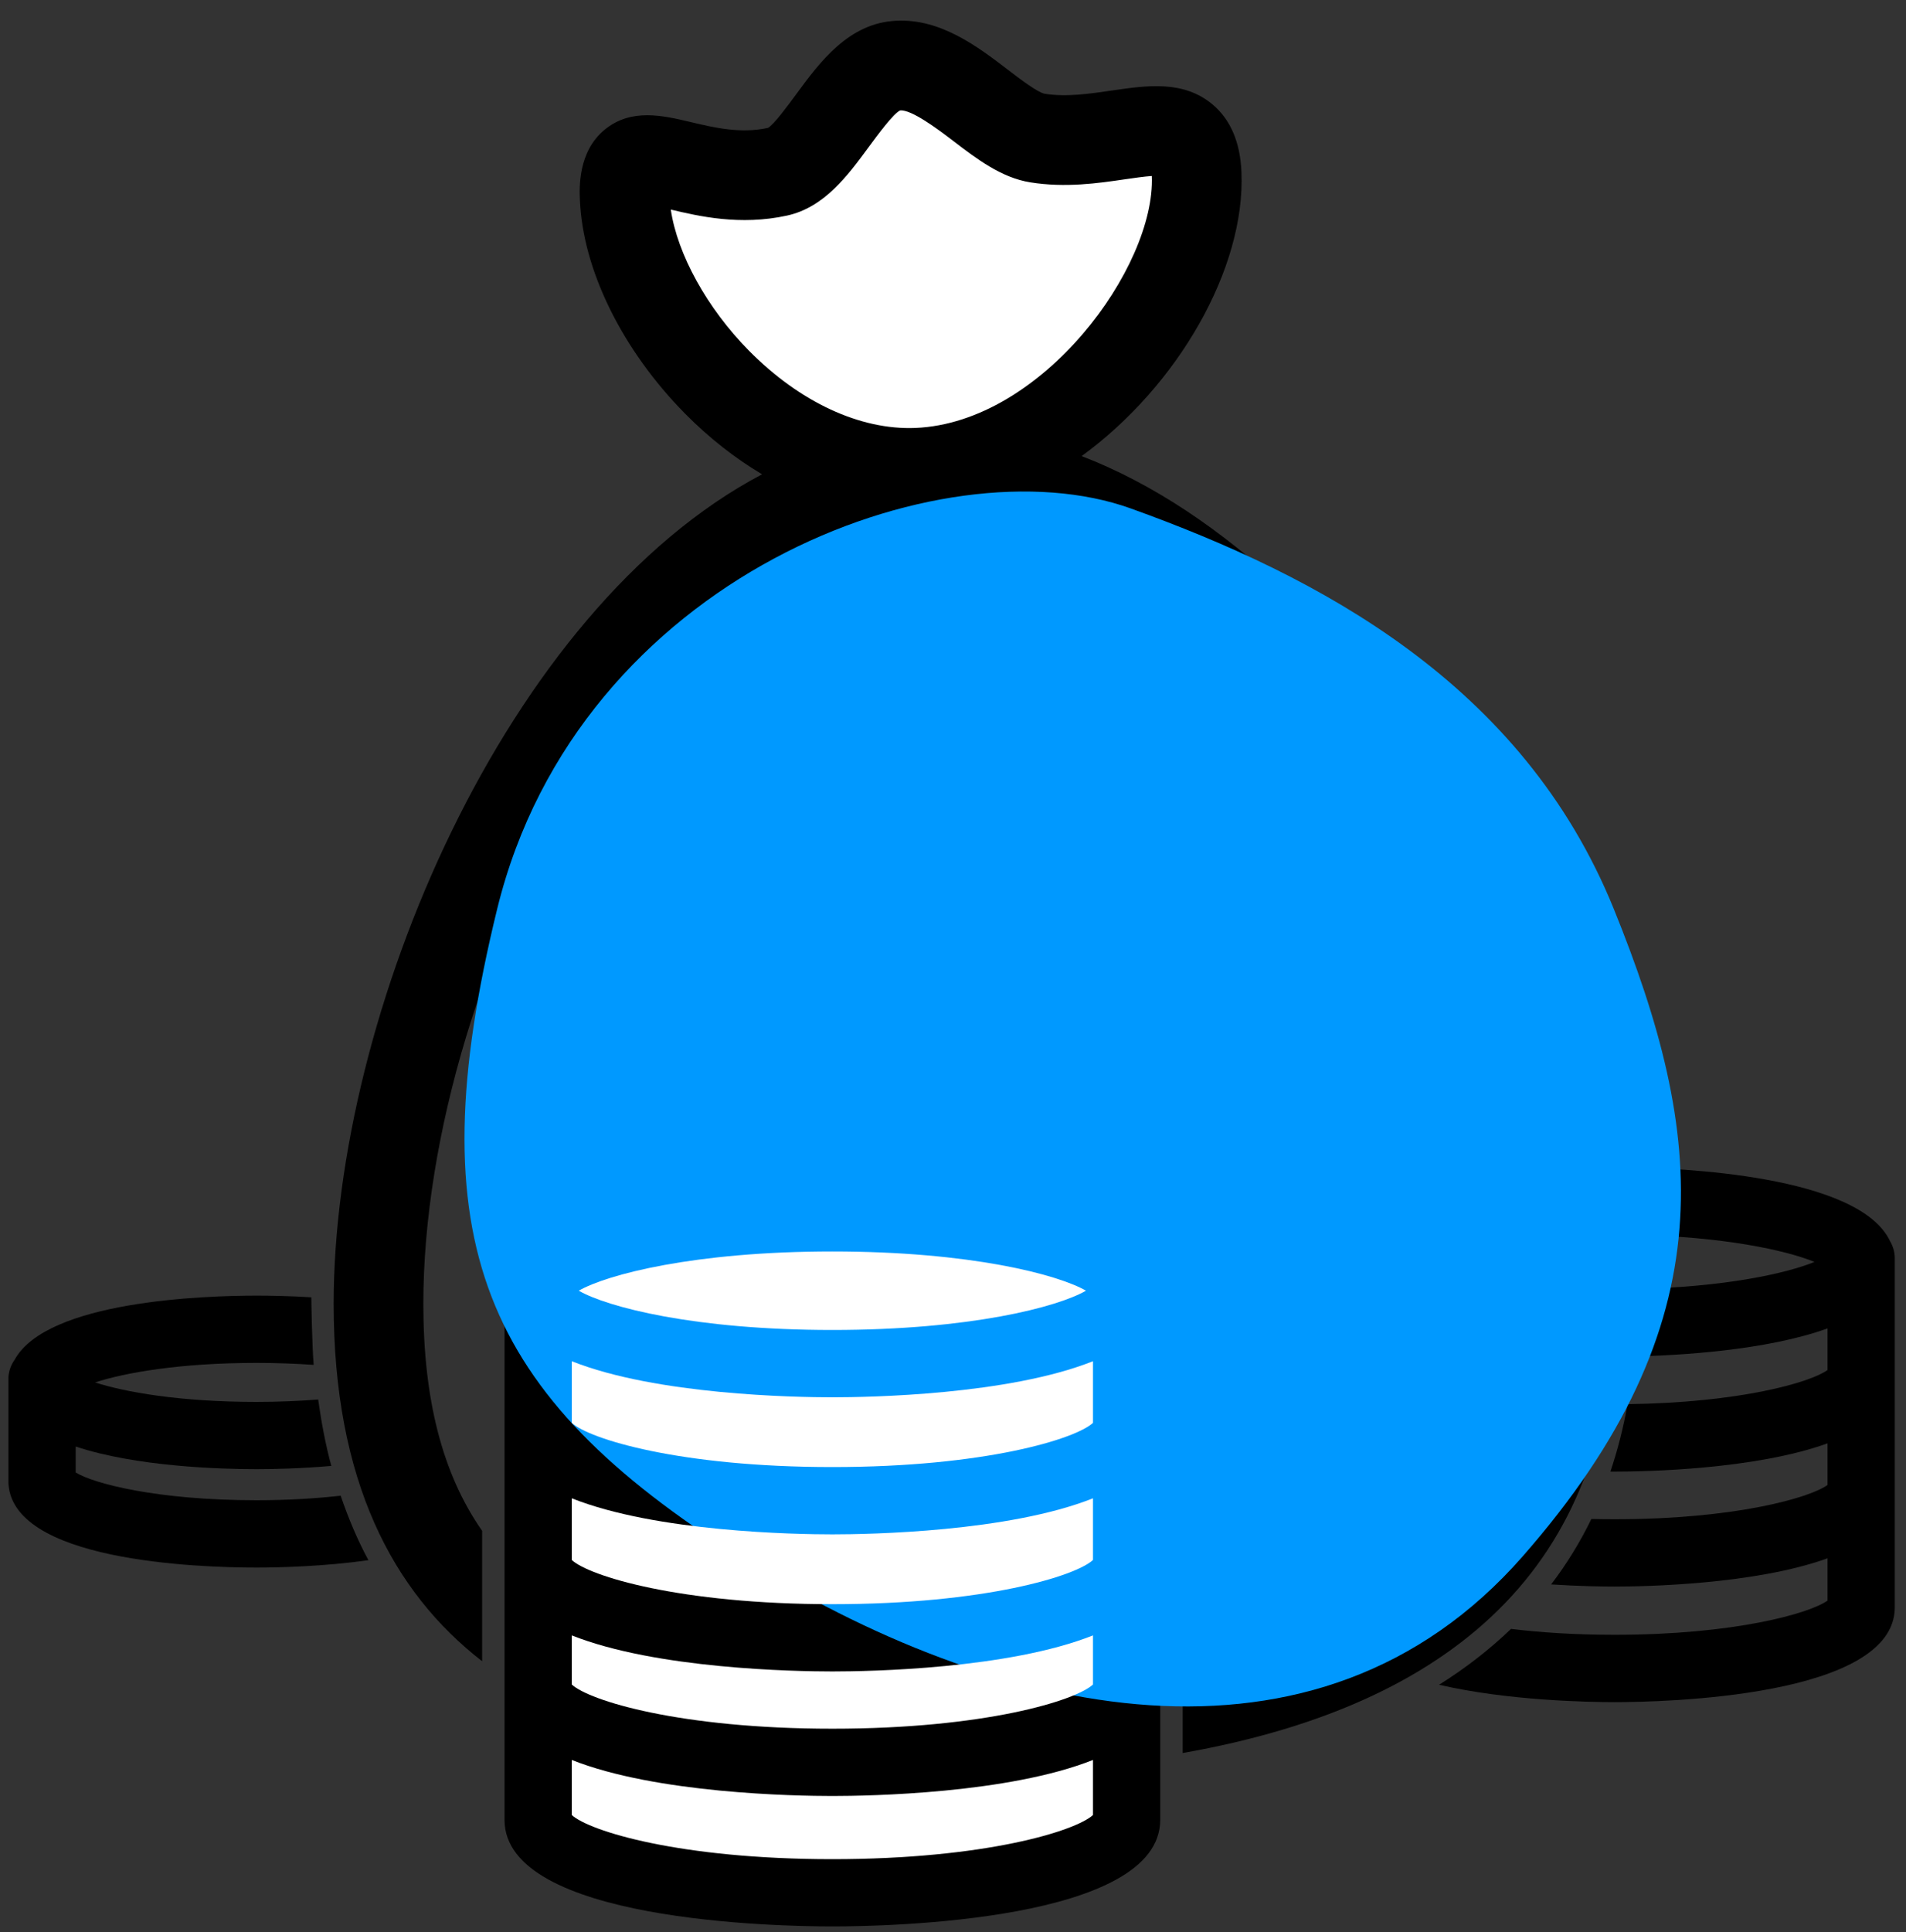
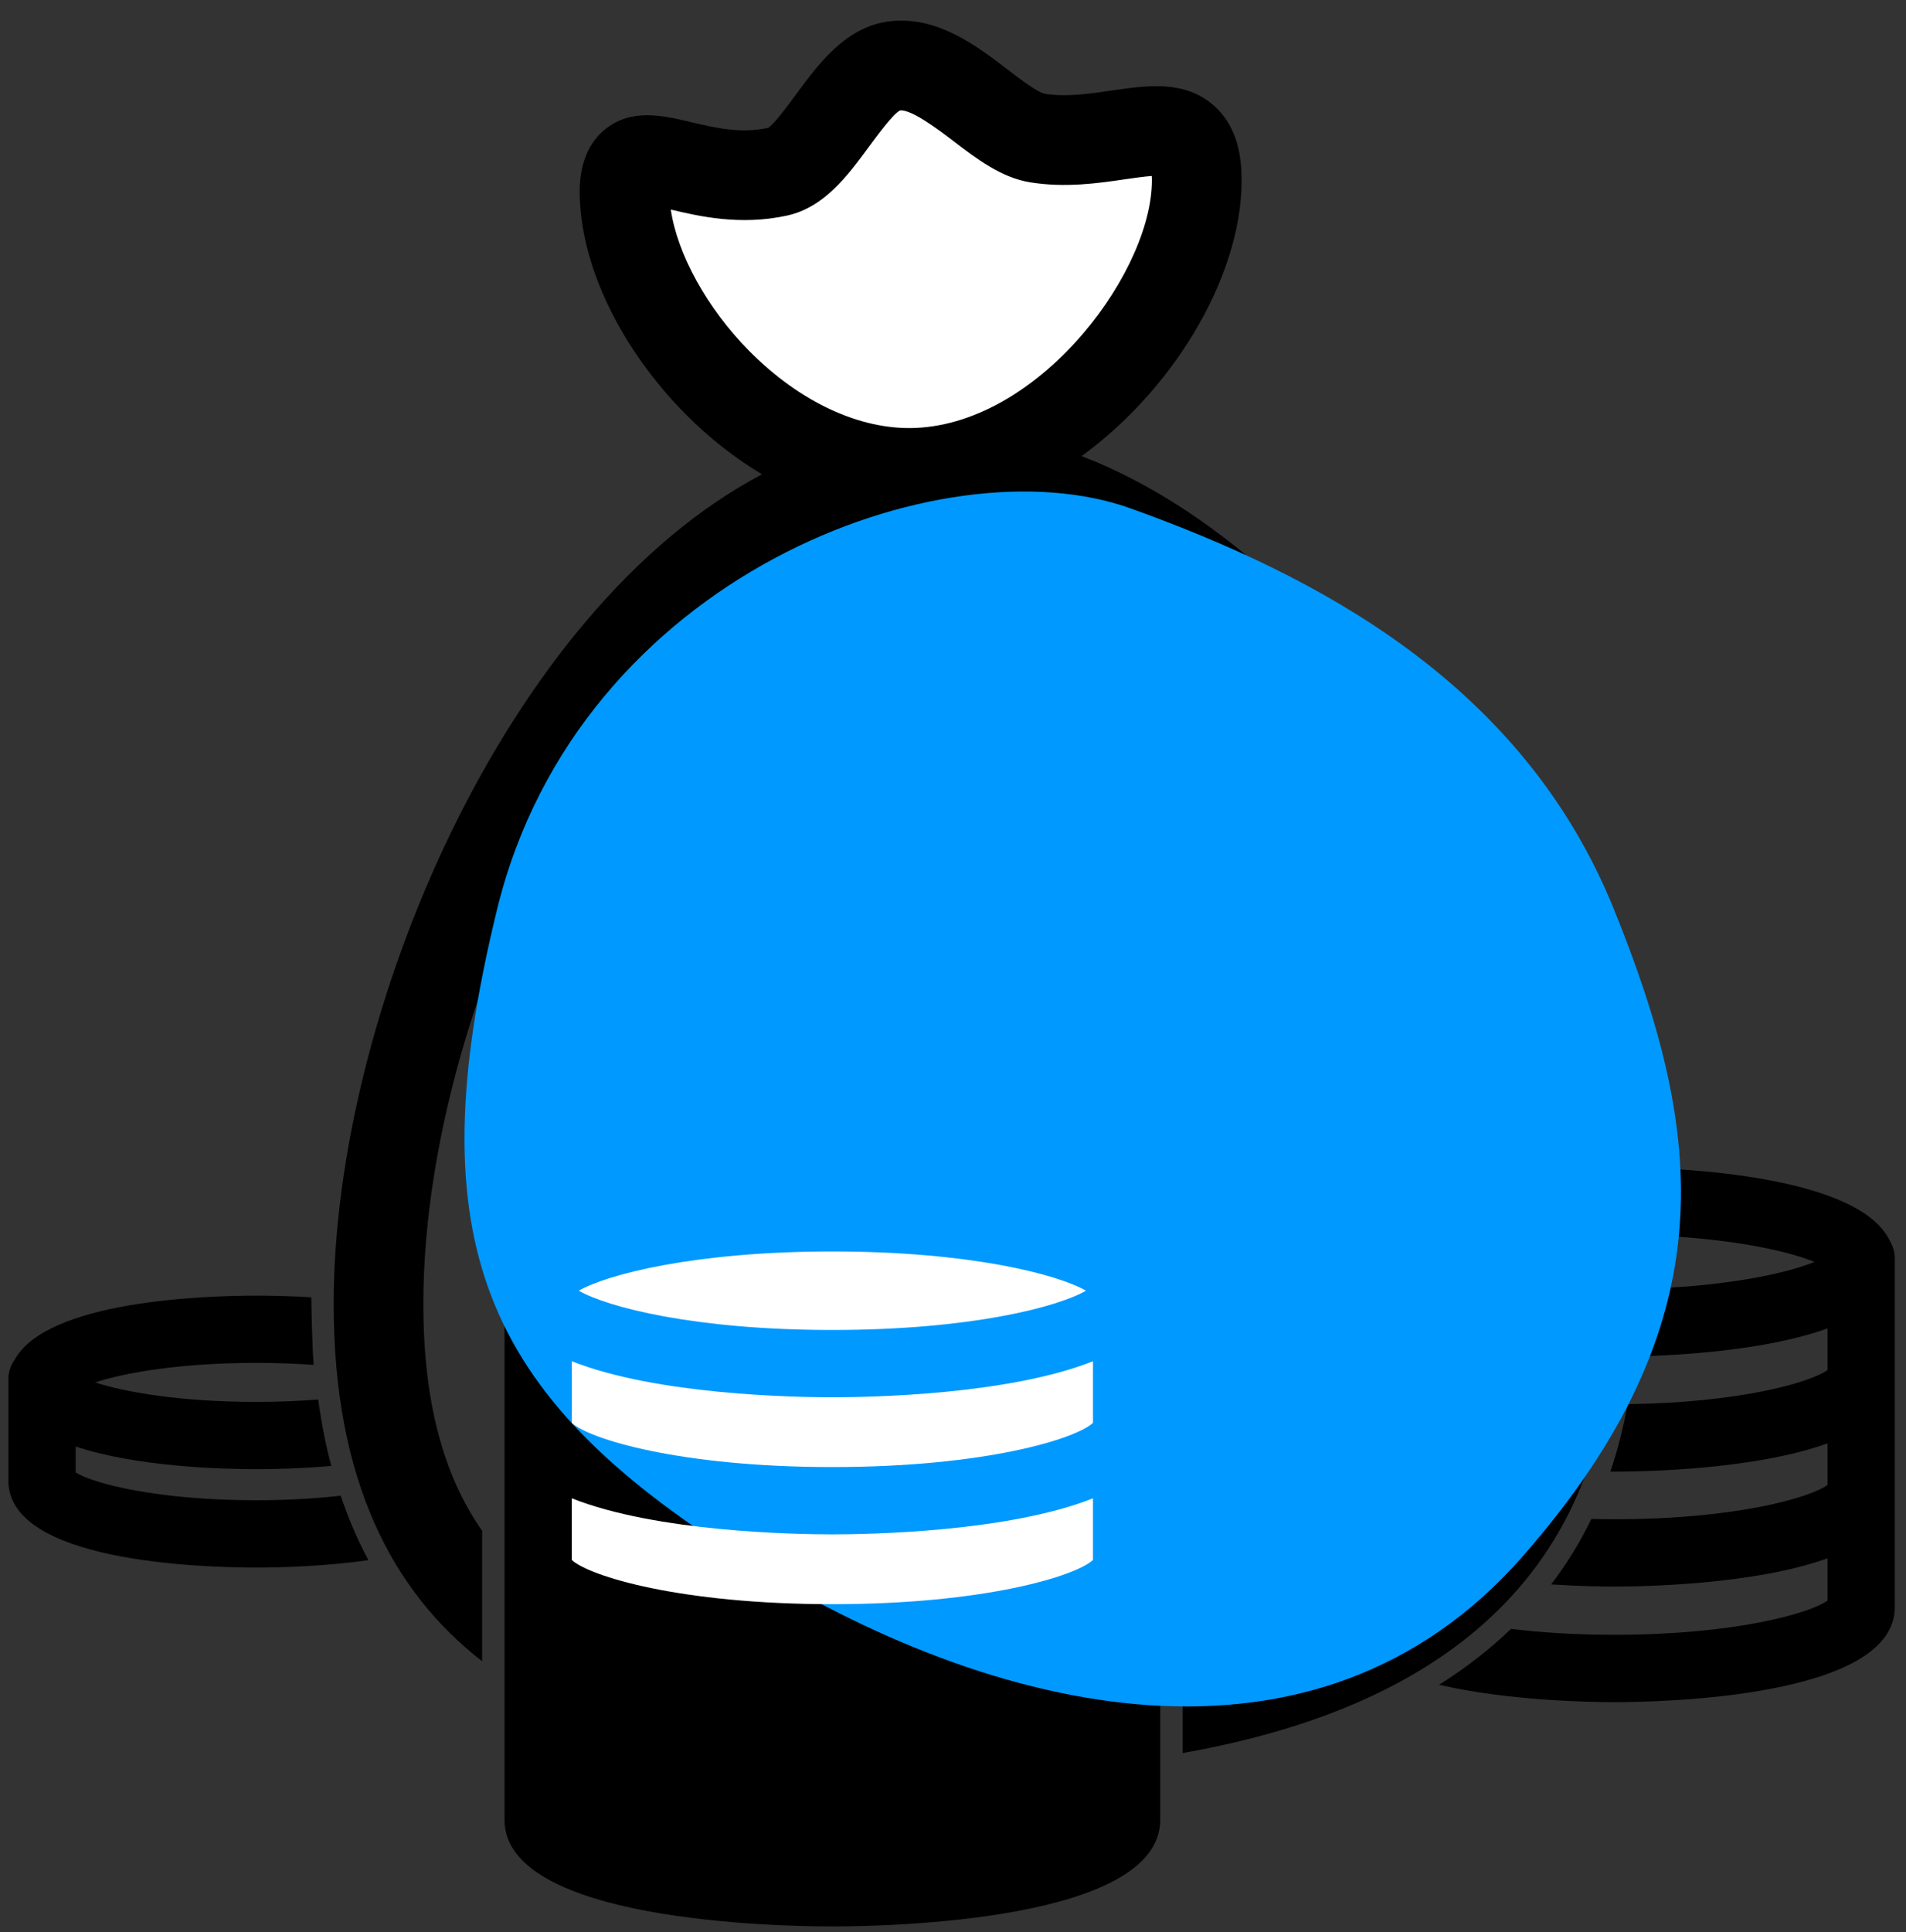
<svg xmlns="http://www.w3.org/2000/svg" version="1.1" id="图层_1" x="0px" y="0px" width="75px" height="76px" viewBox="0 0 75 76" enable-background="new 0 0 75 76" xml:space="preserve">
  <rect x="0" y="0" width="75" height="76" fill="#333333" stroke="none" />
  <title>Earn</title>
  <desc>Created with Sketch.</desc>
  <g id="Earn" transform="translate(853, 0)">
    <path id="Path" d="M-778.441,49.486v13.734c0,3.548-9.188,3.729-11.029,3.729c-1.006,0-4.207-0.056-6.903-0.684   c1.05-0.658,1.993-1.391,2.831-2.197c1.155,0.141,2.516,0.232,4.072,0.232c4.726,0,7.682-0.842,8.383-1.346v-1.663   c-2.864,1.034-7.183,1.112-8.383,1.112c-0.459,0-1.377-0.012-2.494-0.084c0.61-0.801,1.139-1.658,1.583-2.574   c0.296,0.007,0.599,0.011,0.911,0.011c4.736,0,7.691-0.845,8.383-1.35v-1.636c-2.864,1.035-7.183,1.112-8.383,1.112   c-0.047,0-0.105-0.001-0.162-0.001c0.285-0.843,0.511-1.727,0.675-2.652c4.434-0.059,7.204-0.857,7.87-1.344v-1.636   c-2.426,0.877-5.889,1.065-7.623,1.103c0.058-0.672,0.084-2.459,0.08-2.652c3.499-0.078,5.928-0.613,7.027-1.066   c-1.113-0.457-3.586-1-7.149-1.066c-0.083-0.881-0.207-1.768-0.366-2.658c2.217,0.023,9.271,0.309,10.492,2.911   C-778.512,49.018-778.441,49.242-778.441,49.486z" />
    <path id="Path_1_" d="M-842.908,59.008c-3.94,0-6.418-0.662-7.114-1.092v-1.021c2.382,0.795,5.714,0.891,7.114,0.891   c0.655,0,1.739-0.023,2.945-0.128c-0.224-0.829-0.39-1.704-0.517-2.612c-0.736,0.057-1.541,0.094-2.429,0.094   c-3.029,0-5.194-0.391-6.349-0.766c1.155-0.377,3.32-0.768,6.349-0.768c0.816,0,1.564,0.03,2.252,0.078   c-0.065-0.774-0.094-2.572-0.093-2.658c-0.882-0.055-1.649-0.066-2.159-0.066c-2.05,0-8.238,0.203-9.514,2.52   c-0.154,0.216-0.247,0.479-0.247,0.765v3.998c0,3.167,7.471,3.413,9.761,3.413c0.913,0,2.648-0.043,4.406-0.29   c-0.428-0.792-0.786-1.642-1.092-2.536C-840.546,58.936-841.643,59.008-842.908,59.008z" />
    <path id="Path_2_" d="M-789.5,51.281c0,9.77-5.701,15.686-16.963,17.67v-3.559c9.105-1.714,13.434-6.305,13.434-14.111   c0-12.513-11.41-30.174-22.309-30.881l2.293,4.497c0.441,0.868,0.098,1.931-0.771,2.374c-0.257,0.131-0.53,0.193-0.8,0.193   c-0.643,0-1.262-0.352-1.574-0.964l-1.934-3.794l-2.259,5.335c-0.285,0.673-0.938,1.077-1.626,1.077   c-0.229,0-0.462-0.045-0.687-0.14c-0.897-0.38-1.317-1.416-0.937-2.313l2-4.724c-3.04,1.683-5.979,4.668-8.503,8.731   c-3.828,6.162-6.206,14.058-6.206,20.609c0,3.727,0.735,6.672,2.313,8.93v5.129c-3.52-2.729-5.842-7.097-5.842-14.059   c0-11.396,6.767-27.308,16.857-32.625c-1.065-0.635-2.088-1.433-3.029-2.386c-2.476-2.509-4.023-5.652-4.139-8.407   c-0.02-0.468-0.08-1.892,0.971-2.759c1.042-0.86,2.295-0.563,3.401-0.3c0.914,0.216,1.949,0.462,3.027,0.227   c0.219-0.11,0.783-0.876,1.12-1.334c0.919-1.249,2.062-2.804,3.942-2.882c1.748-0.083,3.206,1.031,4.368,1.919   c0.47,0.359,1.18,0.901,1.456,0.953c0.849,0.137,1.761,0.003,2.645-0.126c1.382-0.202,2.81-0.41,3.952,0.537   c0.714,0.591,1.102,1.49,1.15,2.671c0.16,3.784-2.494,8.406-6.288,11.17C-799.197,22.269-789.5,38.619-789.5,51.281z" />
    <path id="Path_3_" fill="#FFFFFF" d="M-823.531,13.791c1.997,2.023,4.375,3.13,6.553,3.041c5-0.21,9.448-6.333,9.302-9.91   c-0.305,0.02-0.728,0.082-1.066,0.131c-1.039,0.153-2.334,0.341-3.717,0.119c-1.143-0.184-2.105-0.921-3.038-1.633   c-0.672-0.514-1.631-1.22-2.076-1.198c-0.254,0.098-0.9,0.976-1.247,1.447c-0.817,1.111-1.744,2.371-3.209,2.691   c-1.852,0.406-3.487,0.022-4.576-0.236C-826.345,9.999-825.183,12.117-823.531,13.791z" />
    <path id="Path_4_" d="M-807.346,50.59v20.991c0,3.988-10.746,4.19-12.9,4.19s-12.901-0.202-12.901-4.19V50.59   c0-0.236,0.067-0.455,0.176-0.648c1.378-3.19,10.731-3.366,12.725-3.366c1.995,0,11.35,0.176,12.726,3.368   C-807.412,50.135-807.346,50.354-807.346,50.59z" />
    <path id="Polygon-Copy" fill="#0099FF" d="M-808.5,20c7.405,2.665,15.41,6.895,19,15.746c3.59,8.852,4.5,16.254-3.59,25.477   s-20.734,6.369-30.821,0c-10.086-6.369-12.732-12.396-9.524-25.477C-830.227,22.665-815.905,17.335-808.5,20z" />
    <path id="Path_5_" fill="#FFFFFF" d="M-830.227,50.766c1.111,0.641,4.549,1.545,9.98,1.545c5.432,0,8.869-0.904,9.98-1.545   c-1.112-0.638-4.55-1.543-9.98-1.543C-825.677,49.223-829.115,50.128-830.227,50.766z" />
-     <path id="Path_6_" fill="#FFFFFF" d="M-809.992,69.223c-3.328,1.322-8.786,1.418-10.254,1.418s-6.926-0.096-10.254-1.418v2.166   c0.683,0.63,4.251,1.736,10.254,1.736s9.57-1.106,10.254-1.736V69.223L-809.992,69.223z" />
-     <path id="Path_7_" fill="#FFFFFF" d="M-809.992,64.324c-3.328,1.322-8.786,1.418-10.254,1.418s-6.926-0.096-10.254-1.418v1.932   c0.674,0.629,4.241,1.738,10.254,1.738c6.012,0,9.578-1.109,10.254-1.738V64.324L-809.992,64.324z" />
    <path id="Path_8_" fill="#FFFFFF" d="M-809.992,58.932c-3.328,1.322-8.786,1.418-10.254,1.418s-6.926-0.096-10.254-1.418v2.426   c0.674,0.629,4.241,1.738,10.254,1.738c6.012,0,9.578-1.109,10.254-1.738V58.932L-809.992,58.932z" />
    <path id="Path_9_" fill="#FFFFFF" d="M-809.992,53.54c-3.328,1.323-8.786,1.419-10.254,1.419s-6.926-0.096-10.254-1.419v2.425   c0.674,0.629,4.241,1.738,10.254,1.738c6.012,0,9.578-1.109,10.254-1.738V53.54L-809.992,53.54z" />
  </g>
</svg>